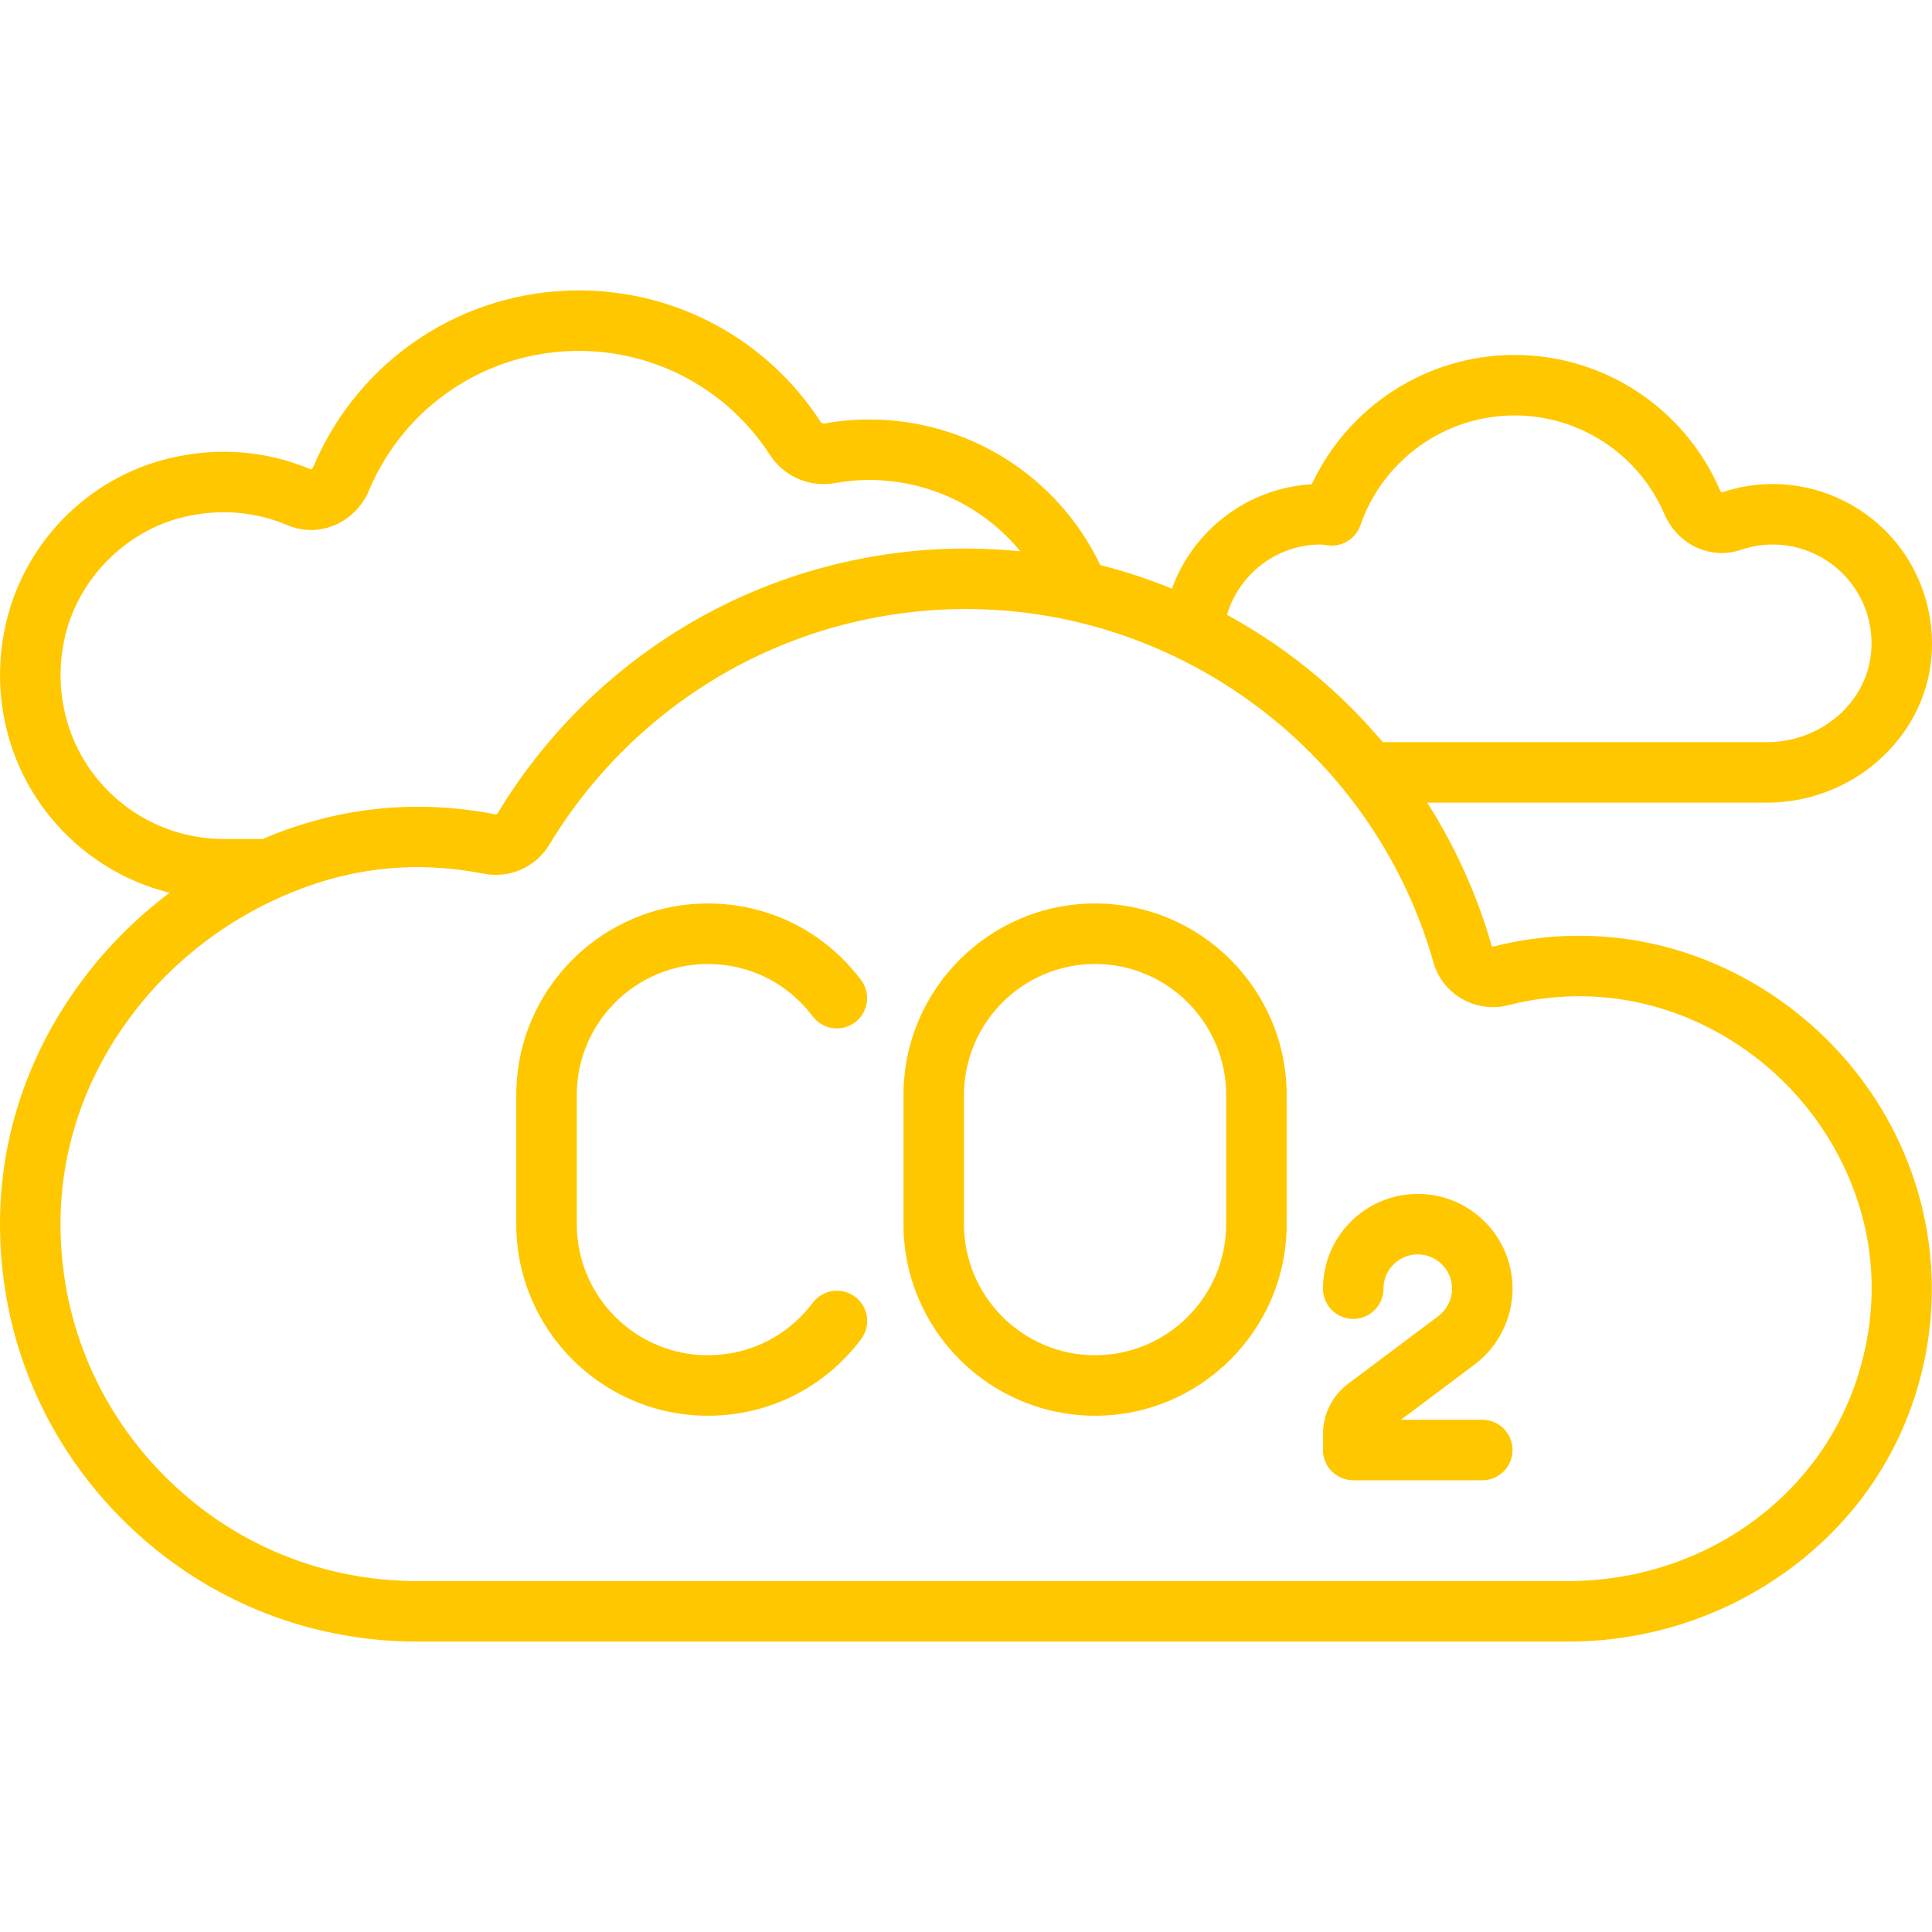
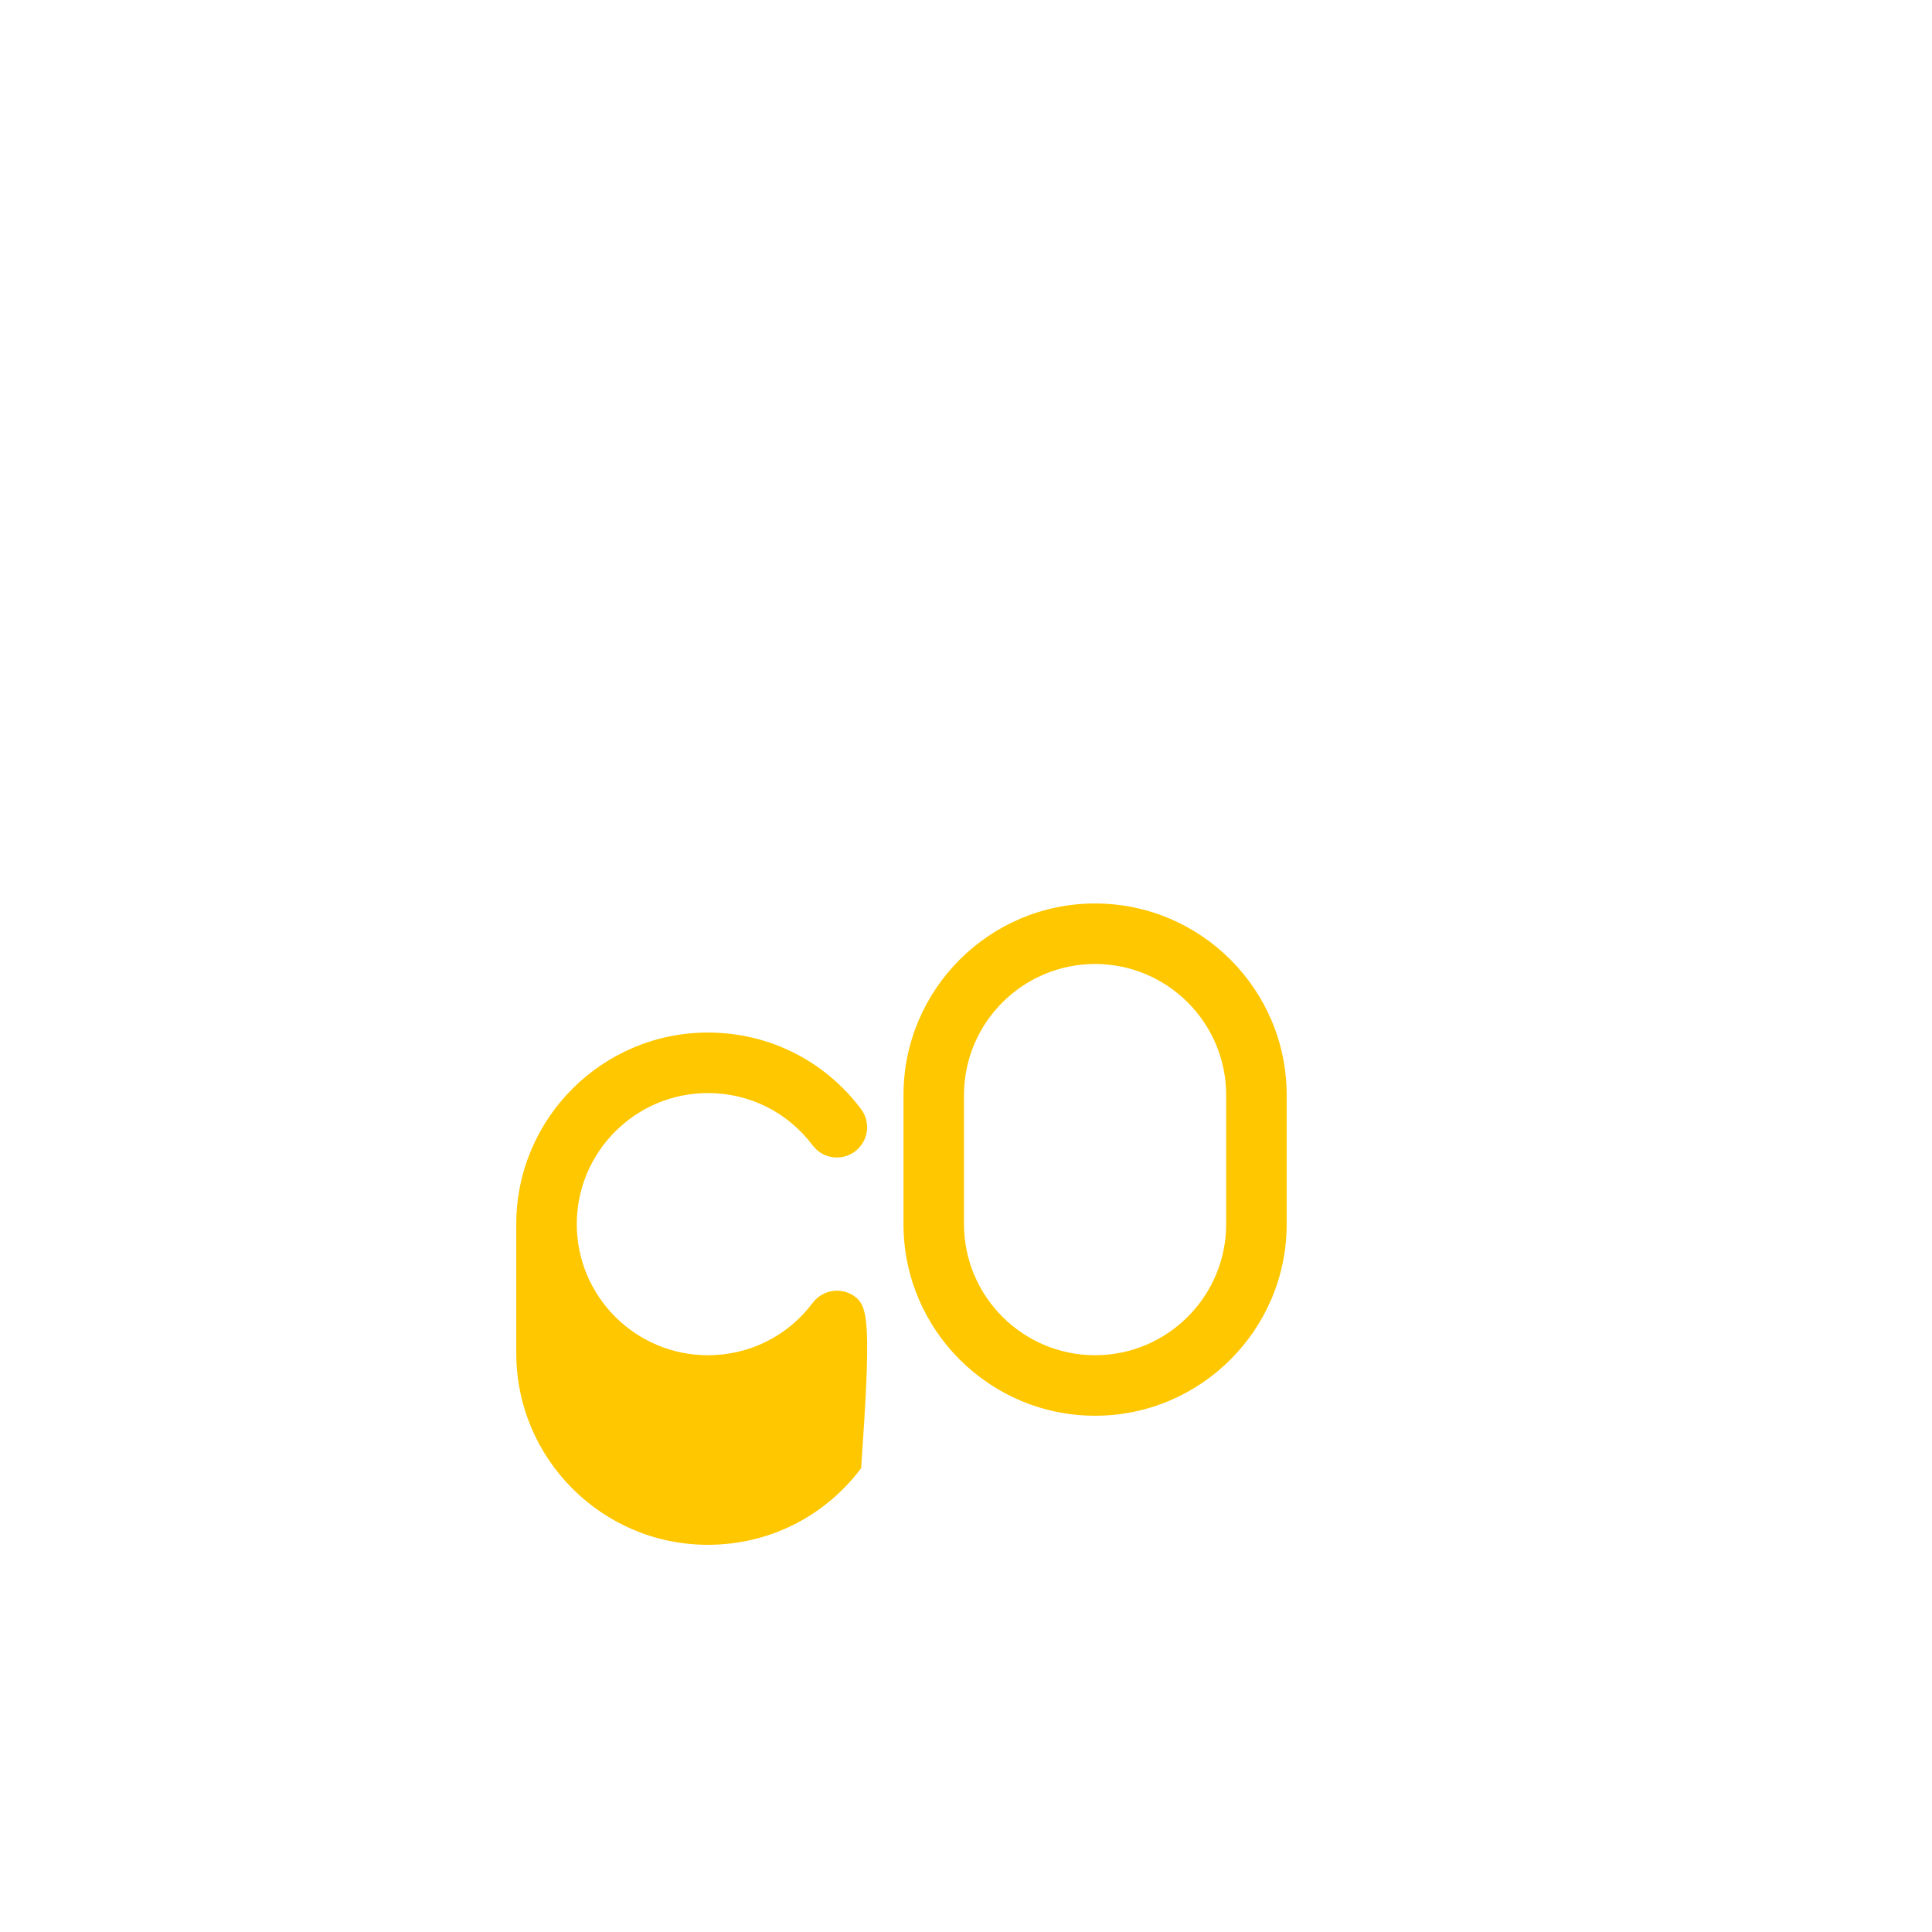
<svg xmlns="http://www.w3.org/2000/svg" fill="#FFC700" height="64px" width="64px" id="Layer_1" viewBox="0 0 512 512" xml:space="preserve">
  <g id="SVGRepo_bgCarrier" stroke-width="0" />
  <g id="SVGRepo_tracerCarrier" stroke-linecap="round" stroke-linejoin="round" />
  <g id="SVGRepo_iconCarrier">
    <g>
      <g>
        <path d="M290.208,239.432c-27.996,0-50.773,22.777-50.773,50.773v34.205c0,27.996,22.777,50.773,50.773,50.773 s50.773-22.777,50.773-50.773v-34.205C340.981,262.208,318.203,239.432,290.208,239.432z M324.947,324.409 c0,19.155-15.585,34.739-34.739,34.739s-34.739-15.585-34.739-34.739v-34.205c0-19.155,15.585-34.739,34.739-34.739 c19.155,0,34.739,15.585,34.739,34.739V324.409z" />
      </g>
    </g>
    <g>
      <g>
-         <path d="M226.613,343.656c-3.54-2.658-8.565-1.944-11.225,1.595c-6.636,8.833-16.768,13.899-27.797,13.899 c-19.155,0-34.739-15.585-34.739-34.739v-34.205c0-19.155,15.585-34.739,34.739-34.739c11.018,0,21.143,5.057,27.779,13.875 c2.662,3.538,7.686,4.248,11.226,1.585c3.538-2.663,4.248-7.689,1.585-11.226c-9.693-12.88-24.488-20.267-40.591-20.267 c-27.996,0-50.773,22.777-50.773,50.773v34.205c0,27.996,22.777,50.773,50.773,50.773c16.119,0,30.923-7.4,40.616-20.302 C230.866,351.34,230.152,346.315,226.613,343.656z" />
+         <path d="M226.613,343.656c-3.54-2.658-8.565-1.944-11.225,1.595c-6.636,8.833-16.768,13.899-27.797,13.899 c-19.155,0-34.739-15.585-34.739-34.739c0-19.155,15.585-34.739,34.739-34.739c11.018,0,21.143,5.057,27.779,13.875 c2.662,3.538,7.686,4.248,11.226,1.585c3.538-2.663,4.248-7.689,1.585-11.226c-9.693-12.88-24.488-20.267-40.591-20.267 c-27.996,0-50.773,22.777-50.773,50.773v34.205c0,27.996,22.777,50.773,50.773,50.773c16.119,0,30.923-7.4,40.616-20.302 C230.866,351.34,230.152,346.315,226.613,343.656z" />
      </g>
    </g>
    <g>
      <g>
-         <path d="M392.822,376.251h-21.557l19.526-14.644c6.292-4.718,10.048-12.23,10.048-20.095c0-13.851-11.268-25.119-25.119-25.119 c-13.851,0-25.119,11.268-25.119,25.119c0,4.427,3.589,8.017,8.017,8.017c4.427,0,8.017-3.589,8.017-8.017 c0-5.01,4.076-9.086,9.086-9.086c5.01,0,9.086,4.076,9.086,9.086c0,2.844-1.359,5.562-3.634,7.269l-23.943,17.958 c-4.149,3.113-6.627,8.067-6.627,13.254v4.276c0,4.427,3.589,8.017,8.017,8.017h34.205c4.427,0,8.017-3.589,8.017-8.017 S397.25,376.251,392.822,376.251z" />
-       </g>
+         </g>
    </g>
    <g>
      <g>
-         <path d="M428.699,248.556c-11.043-1.24-22.151-0.464-33.016,2.308c-0.201,0.052-0.337-0.067-0.353-0.095 c-3.797-13.443-9.608-26.274-17.092-38.059h90.076c22.353,0,41.457-16.736,43.495-38.101c1.133-11.885-2.795-23.737-10.778-32.516 c-7.989-8.786-19.377-13.826-31.246-13.826c-4.588,0-9.115,0.75-13.458,2.23c-0.112-0.058-0.356-0.235-0.519-0.616 c-9.396-21.76-30.762-35.82-54.433-35.82c-23.183,0-44.078,13.55-53.733,34.274c-16.962,0.971-31.406,12.07-37.07,27.665 c-6.175-2.519-12.508-4.622-18.984-6.253c-11.256-23.533-34.973-38.584-61.24-38.584c-3.928,0-7.91,0.358-11.833,1.066 c-0.402,0.073-0.838-0.119-0.984-0.346c-14.168-21.869-38.148-34.923-64.144-34.923c-30.819,0-58.454,18.393-70.406,46.858 c-0.152,0.36-0.421,0.544-0.552,0.598c-11.724-4.983-24.646-6.025-37.374-3.011c-21.969,5.202-39.138,22.859-43.741,44.984 c-3.722,17.892,0.639,36.141,11.965,50.065c8.225,10.112,19.333,17.073,31.663,20.137c-9.248,6.961-17.436,15.26-24.257,24.707 C7.504,279.551,0.355,300.767,0.014,322.65c-0.466,29.897,10.82,58.085,31.779,79.374c20.963,21.292,48.962,33.018,78.838,33.018 h304.826c20.274,0,39.738-6.023,56.287-17.418c16.91-11.644,29.18-27.843,35.481-46.848c8.817-26.59,5.19-55.408-9.951-79.063 C481.964,267.793,456.328,251.659,428.699,248.556z M350.045,144.299c0.12,0.004,0.471,0.052,0.729,0.088 c0.495,0.067,0.99,0.131,1.492,0.174c3.65,0.309,7.046-1.897,8.248-5.358c6.046-17.41,22.465-29.107,40.859-29.107 c17.267,0,32.855,10.261,39.712,26.142c3.524,8.161,12.281,12.224,20.368,9.451c2.686-0.921,5.489-1.388,8.329-1.388 c7.362,0,14.427,3.127,19.383,8.578c5.024,5.525,7.396,12.702,6.681,20.209c-1.261,13.228-13.355,23.59-27.533,23.59H366.455 c-6.659-7.885-14.141-15.094-22.356-21.408c-6.042-4.643-12.373-8.748-18.935-12.337 C328.418,152.043,338.414,144.3,350.045,144.299z M25.72,206.333c-8.268-10.165-11.442-23.536-8.707-36.683 c3.289-15.811,16.043-28.93,31.737-32.646c9.397-2.225,18.892-1.469,27.461,2.187c3.908,1.667,8.257,1.695,12.243,0.08 c4.157-1.685,7.551-5.056,9.31-9.249c9.445-22.495,31.278-37.03,55.623-37.03c20.538,0,39.487,10.321,50.687,27.608 c3.708,5.724,10.493,8.631,17.284,7.409c2.987-0.538,6.012-0.811,8.99-0.811c15.78,0,30.356,7.115,40.044,18.898 c-4.752-0.464-9.55-0.727-14.391-0.727c-25.41,0-50.412,6.677-72.299,19.309c-21.225,12.251-39.139,29.821-51.802,50.814 c-0.059,0.097-0.238,0.394-0.732,0.298c-20.276-3.923-40.215-2.038-59.268,5.601c-0.749,0.3-1.487,0.624-2.228,0.938H59.324v0.001 C46.237,222.33,33.989,216.499,25.72,206.333z M492.007,365.729c-10.567,31.867-41.33,53.279-76.55,53.279H110.632 c-25.547,0-49.487-10.026-67.413-28.233c-17.921-18.202-27.571-42.307-27.173-67.875c0.29-18.581,6.39-36.638,17.64-52.219 c11.098-15.37,26.377-27.268,44.183-34.409c10.781-4.323,21.589-6.472,32.696-6.472c5.76,0,11.602,0.578,17.558,1.731 c6.983,1.352,13.851-1.694,17.508-7.758c11.267-18.676,27.204-34.309,46.088-45.208c19.454-11.228,41.683-17.162,64.284-17.162 c57.363,0,108.311,38.542,123.899,93.726c2.37,8.389,11.226,13.444,19.745,11.273c8.982-2.292,18.155-2.934,27.265-1.911 c22.873,2.57,44.131,15.977,56.861,35.867C496.477,320.208,499.403,343.425,492.007,365.729z" />
-       </g>
+         </g>
    </g>
  </g>
</svg>